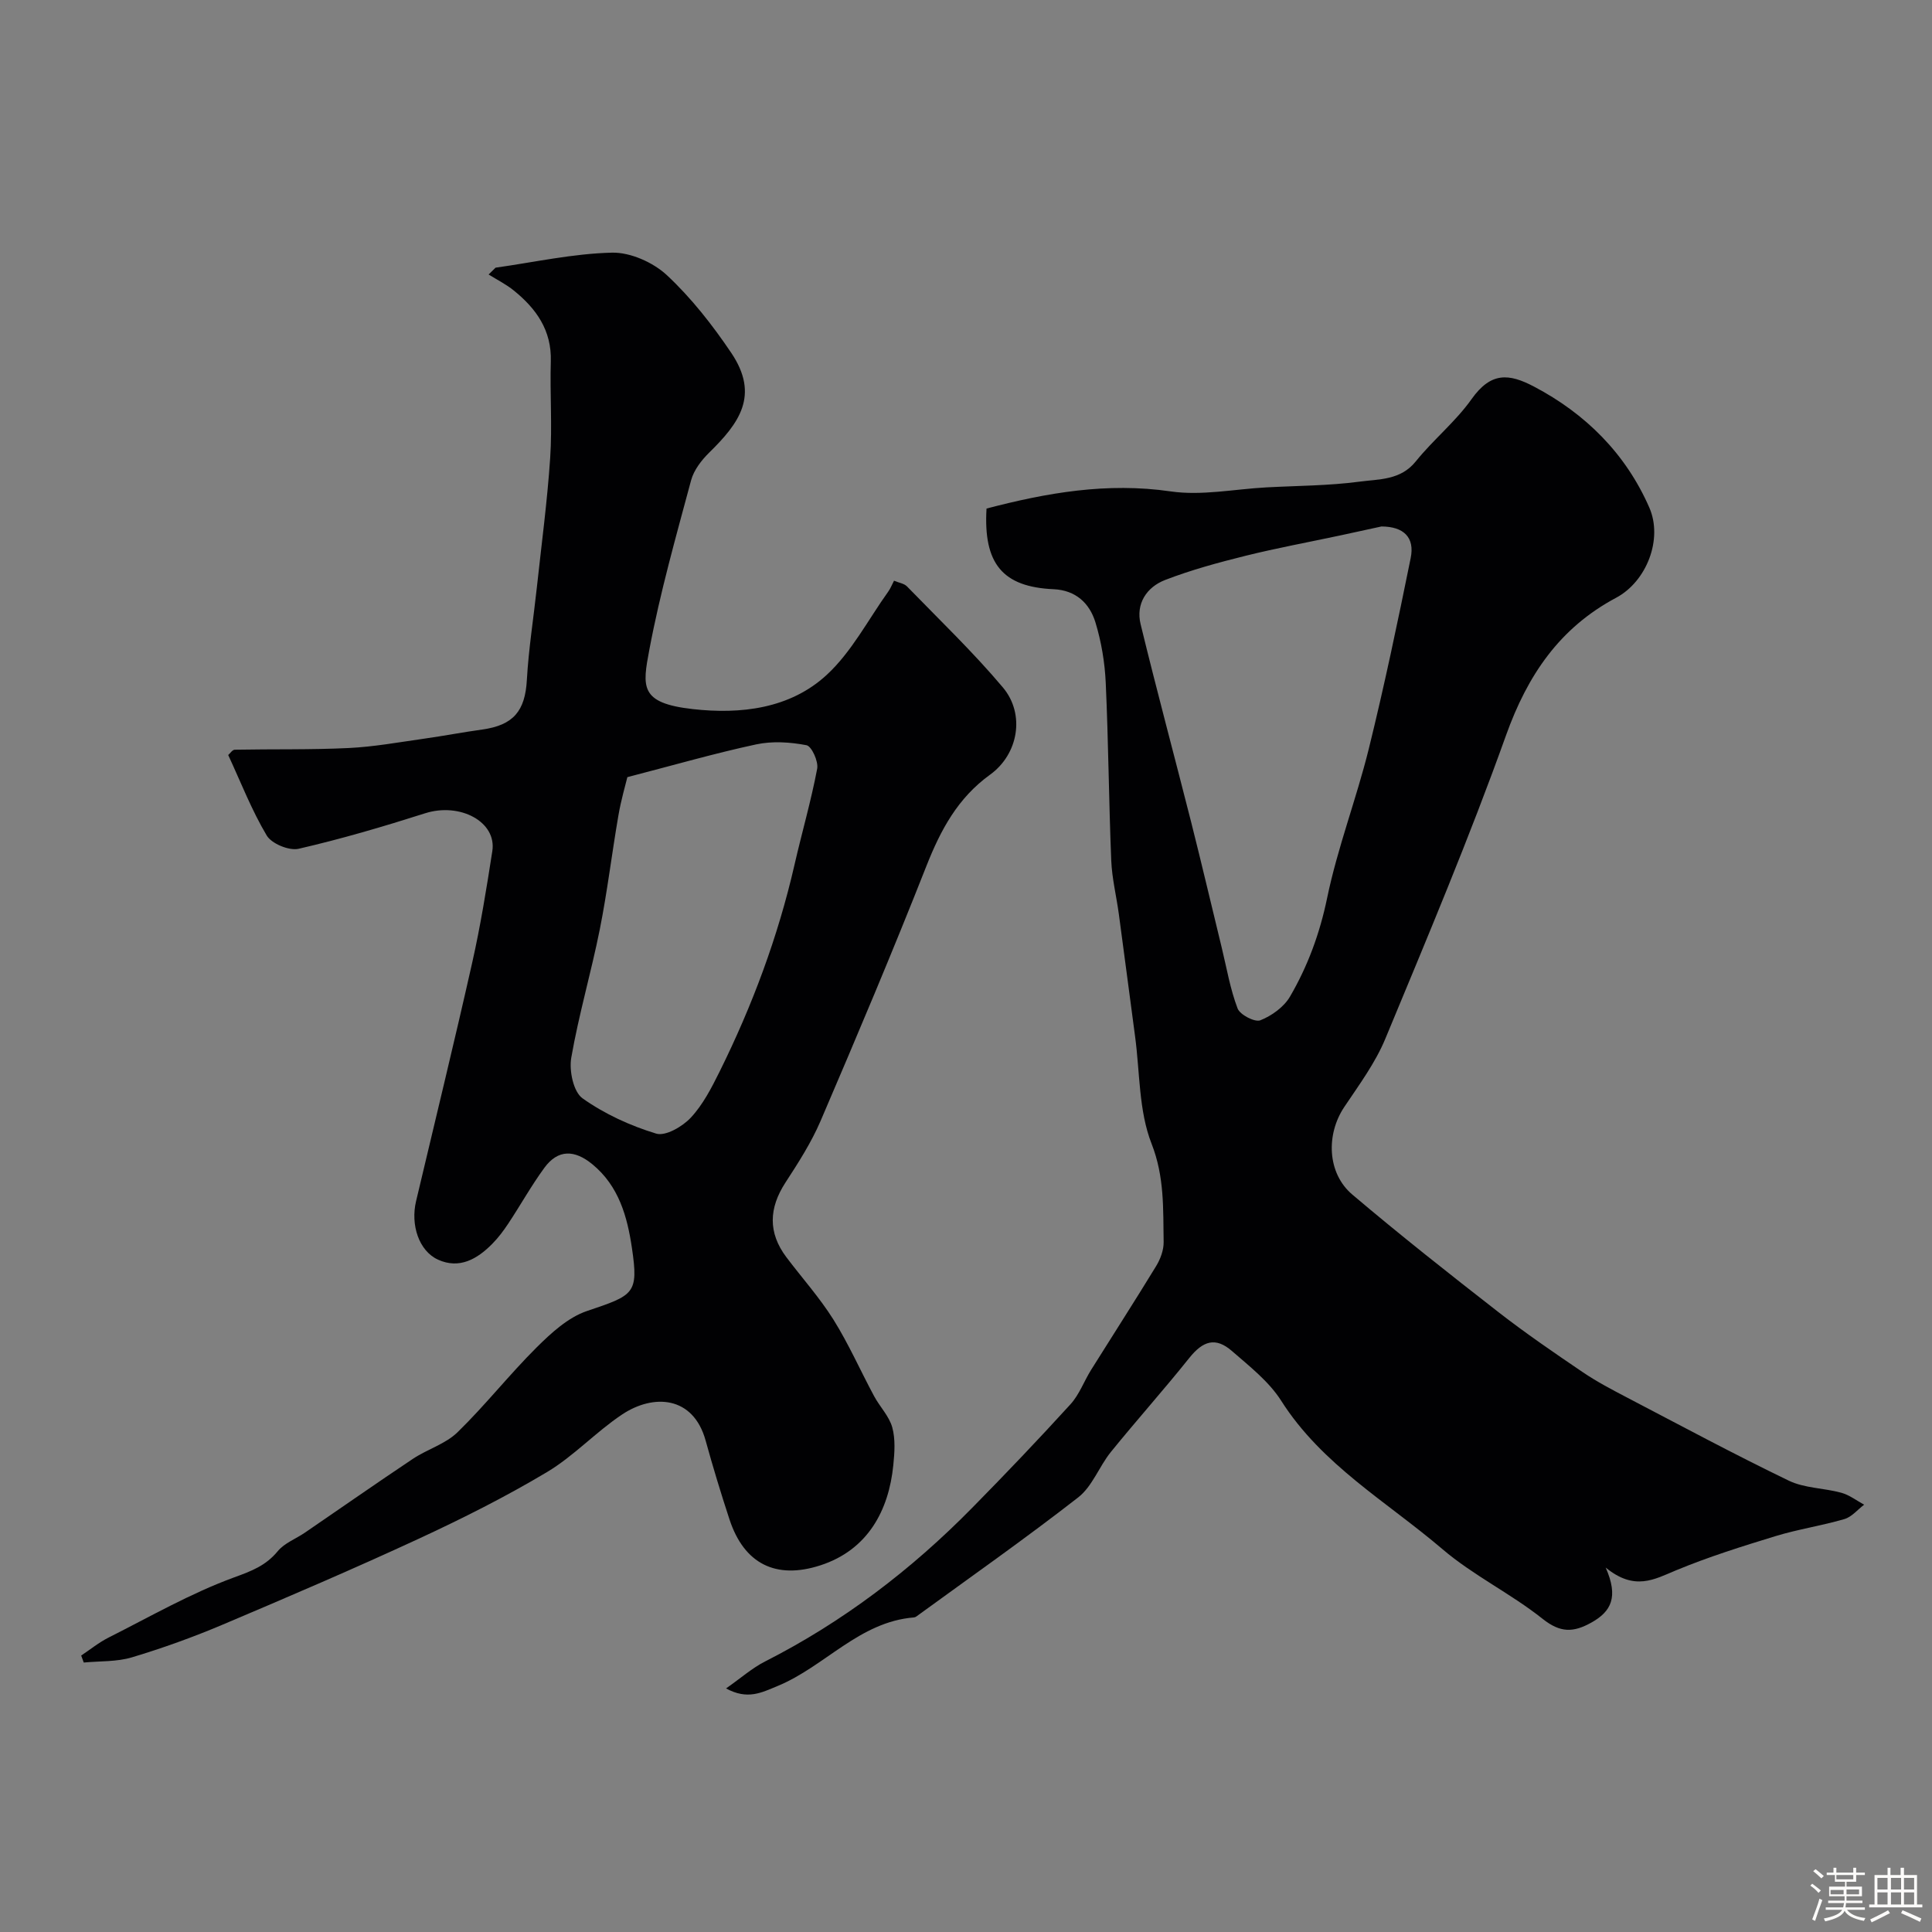
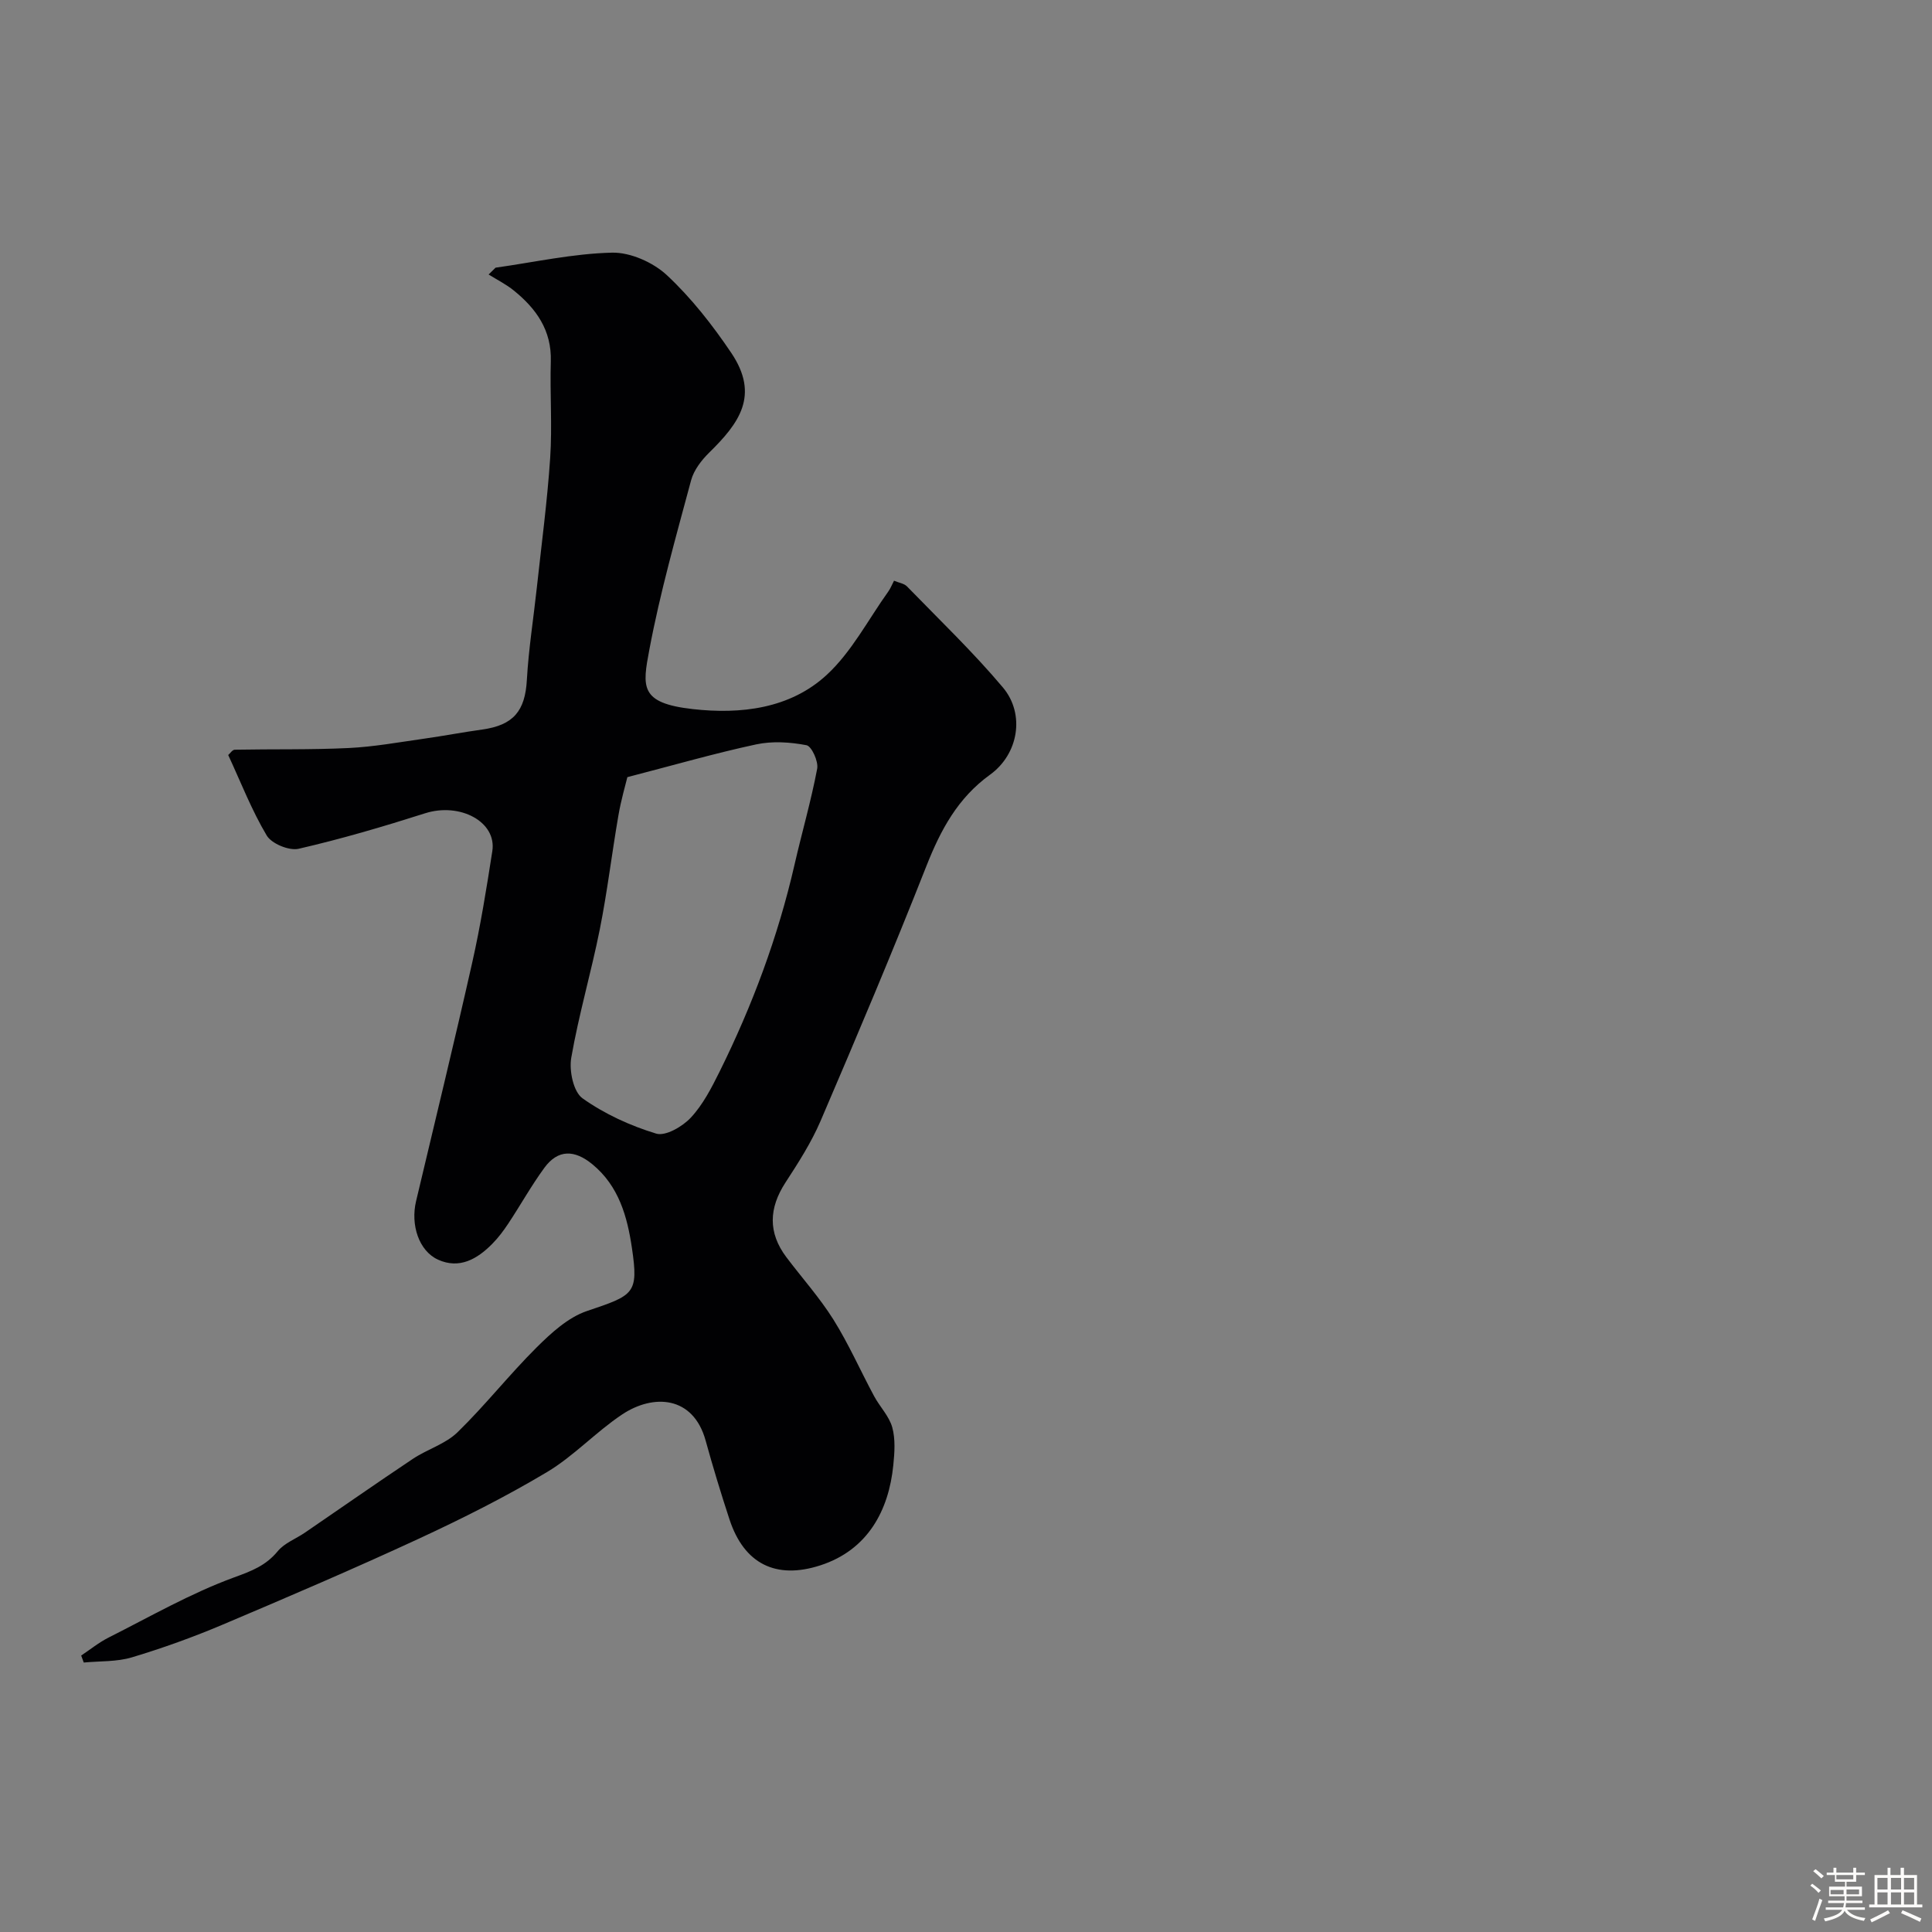
<svg xmlns="http://www.w3.org/2000/svg" enable-background="new 0 0 400 400" viewBox="0 0 400 400">
  <rect x="0" y="0" width="400" height="400" fill="#808080" stroke="none" />
  <path d="m374.8 390.4.4-.4c.7.5 1.3 1 1.8 1.4l-.5.5c-.5-.6-1.1-1.1-1.7-1.5zm1 7.3-.6-.3c.5-1.4 1.1-2.8 1.5-4.3.2.1.4.2.6.3-.5 1.3-1 2.8-1.5 4.3zm-.4-10.3.5-.4c.4.3 1 .8 1.7 1.4l-.5.5c-.5-.5-1.1-1-1.7-1.5zm2.5.3h1.7v-1h.6v1h3.5v-1h.6v1h1.8v.5h-1.8v1.4h-2v1h3.2v2h-3.2v.9h3.3v.5h-3.4c0 .3-.1.6-.1.9h4v.5h-3.7c.7.9 1.9 1.5 3.8 1.7-.1.2-.2.4-.3.6-2.1-.4-3.5-1.1-4-2.1-.4 1-1.8 1.7-4 2.2-.1-.2-.2-.4-.3-.6 2.1-.4 3.4-1 3.8-1.8h-3.4v-.5h3.6c.1-.3.1-.6.2-.9h-3.3v-.5h3.4c0-.3 0-.6 0-.9h-3.2v-2h3.3v-1h-2.1v-1.4h-1.7v-.5zm1.1 3.5v1h2.7c0-.3 0-.4 0-.4 0-.1 0-.2 0-.2 0-.1 0-.2 0-.3h-2.7zm1.2-3v.9h3.5v-.9zm4.7 3h-2.6v.6.4h2.6z" fill="#fcfbfa" />
  <path d="m393.6 386.7h.6v1.5h2.7v6.1h1.1v.6h-11v-.6h1.1v-6.1h2.7v-1.5h.6v1.5h2.1v-1.5zm-2.7 8.8.4.6c-1.2.6-2.5 1.3-3.8 1.9-.1-.2-.2-.4-.3-.6 1.2-.6 2.5-1.2 3.7-1.9zm-2.2-6.7v2.4h2.1v-2.4zm0 3v2.5h2.1v-2.5zm2.8-3v2.4h2.1v-2.4zm0 3v2.5h2.1v-2.5zm6 6.1c-1.4-.7-2.7-1.3-3.9-1.8l.3-.6c1.5.6 2.7 1.2 3.9 1.7zm-1.2-9.1h-2.1v2.4h2.1zm-2.1 3v2.5h2.1v-2.5z" fill="#fcfbfa" />
  <g fill="#010103">
-     <path d="m150.32 349.57c3.11-2.17 5.42-4.24 8.1-5.59 16.11-8.19 30.26-18.98 42.88-31.82 6.91-7.02 13.71-14.15 20.34-21.43 1.82-2 2.8-4.77 4.26-7.11 4.49-7.18 9.08-14.3 13.49-21.53.87-1.44 1.55-3.28 1.53-4.93-.12-6.84.2-13.47-2.5-20.37-2.67-6.8-2.41-14.75-3.41-22.19-1.13-8.43-2.22-16.87-3.36-25.3-.5-3.73-1.43-7.43-1.58-11.16-.5-12.26-.58-24.53-1.14-36.79-.19-4.2-.91-8.48-2.13-12.49-1.21-3.96-4.06-6.66-8.66-6.87-10.53-.47-14.57-5.24-13.89-16.7 12.45-3.26 24.93-5.47 38.13-3.55 6.41.93 13.16-.47 19.75-.83 6.46-.35 12.96-.34 19.35-1.19 4.03-.54 8.49-.27 11.64-4.19 3.61-4.49 8.23-8.21 11.54-12.88 4.02-5.68 7.75-5.34 12.94-2.61 10.67 5.61 18.98 13.87 23.87 25.04 2.86 6.53-.55 15.31-6.87 18.68-11.71 6.24-18.33 16.02-22.79 28.47-7.58 21.2-16.34 41.99-24.98 62.8-2.08 5.03-5.44 9.57-8.5 14.14-3.81 5.67-3.58 13.71 1.64 18.14 9.87 8.37 20.04 16.39 30.25 24.34 5.63 4.38 11.54 8.42 17.45 12.43 2.93 1.99 6.11 3.65 9.26 5.3 11.1 5.8 22.14 11.73 33.41 17.17 3.27 1.58 7.3 1.52 10.89 2.51 1.67.46 3.15 1.62 4.72 2.47-1.35 1.02-2.56 2.53-4.09 2.98-4.67 1.37-9.54 2.09-14.2 3.51-6.97 2.13-13.96 4.32-20.68 7.11-4.48 1.86-8.54 4.32-14.54-.58 2.7 6.11 1.14 9.1-2.97 11.39-3.73 2.08-6.42 2.14-10.08-.77-6.58-5.24-14.37-8.99-20.74-14.43-11.49-9.81-24.97-17.46-33.4-30.74-2.53-3.98-6.53-7.1-10.17-10.27-3.41-2.97-6-2.14-8.86 1.43-5.27 6.6-10.92 12.9-16.23 19.46-2.43 3.01-3.84 7.13-6.76 9.4-10.94 8.52-22.31 16.5-33.53 24.67-.13.09-.3.16-.46.18-11.35.9-18.49 10.2-28.3 14.22-3.24 1.33-6.16 2.92-10.62.48zm135.7-240.57c-2.55.55-5.55 1.21-8.56 1.86-6.52 1.39-13.08 2.6-19.54 4.2-5.64 1.4-11.29 2.93-16.7 5.02-3.82 1.48-6.1 4.91-5.07 9.15 3.34 13.73 7.02 27.37 10.49 41.07 2.18 8.63 4.21 17.31 6.32 25.96 1.02 4.2 1.74 8.52 3.27 12.53.5 1.31 3.57 2.9 4.71 2.45 2.35-.93 4.87-2.74 6.13-4.89 3.68-6.31 6.17-13.06 7.69-20.39 2.16-10.45 6.06-20.53 8.63-30.91 3.23-13.09 6-26.31 8.68-39.53.86-4.25-1.43-6.5-6.05-6.52z" />
    <path d="m47.25 156.32c.38-.32.86-1.1 1.36-1.1 7.86-.15 15.73.03 23.58-.35 5.21-.25 10.4-1.2 15.58-1.93 4.04-.57 8.04-1.34 12.08-1.9 6.47-.9 8.87-3.86 9.23-10.26.36-6.38 1.37-12.72 2.06-19.08.97-8.96 2.17-17.91 2.77-26.9.44-6.64-.07-13.33.13-19.99.19-6.41-3.01-10.9-7.66-14.66-1.59-1.29-3.47-2.23-5.22-3.32.48-.47.96-.94 1.44-1.41 8.03-1.13 16.04-2.92 24.1-3.11 3.81-.09 8.52 2.01 11.37 4.66 5.05 4.71 9.43 10.31 13.31 16.06 5.97 8.84 1.61 14.63-4.54 20.67-1.6 1.57-3.18 3.62-3.75 5.72-3.12 11.62-6.42 23.23-8.64 35.04-1.46 7.74-2.07 11.11 8.98 12.35 9.91 1.11 20.12-.06 27.73-7.08 5.16-4.76 8.58-11.43 12.75-17.26.46-.64.75-1.41 1.19-2.24 1.01.43 2.09.57 2.68 1.18 6.7 6.9 13.68 13.58 19.86 20.92 4.65 5.53 3.22 13.82-2.66 18.06-6.68 4.82-10.22 11.42-13.17 18.89-6.98 17.72-14.4 35.27-21.91 52.78-1.92 4.47-4.6 8.66-7.27 12.76-3.45 5.3-3.65 10.38.18 15.47 3.25 4.31 6.89 8.37 9.75 12.93 3.16 5.05 5.58 10.57 8.41 15.83 1.18 2.2 3.11 4.14 3.76 6.46.68 2.45.48 5.24.22 7.83-.93 9.37-5.28 17.57-15.11 20.75-9.19 2.98-15.79-.31-18.81-9.52-1.77-5.39-3.42-10.82-4.93-16.29-2.57-9.35-10.86-9.71-17.28-5.44-5.44 3.62-10.01 8.62-15.59 11.95-8.52 5.09-17.44 9.57-26.45 13.75-13.43 6.22-27.04 12.05-40.67 17.82-6.12 2.59-12.42 4.86-18.78 6.77-3.15.95-6.65.76-9.99 1.08-.18-.48-.35-.96-.53-1.45 1.89-1.26 3.68-2.72 5.69-3.73 8.58-4.32 16.98-9.16 25.95-12.44 3.65-1.33 6.58-2.43 9.06-5.44 1.38-1.68 3.75-2.55 5.63-3.84 7.46-5.1 14.86-10.28 22.37-15.29 2.98-1.98 6.73-3.06 9.22-5.49 5.72-5.57 10.69-11.91 16.35-17.54 3.04-3.02 6.54-6.24 10.45-7.56 9.7-3.28 10.72-3.51 9.3-13.07-.95-6.38-2.66-12.79-8.21-17.33-3.66-3-7.09-3.11-9.92.76-2.69 3.68-4.92 7.69-7.44 11.5-.99 1.49-2.08 2.96-3.34 4.23-3.11 3.16-6.82 5.29-11.23 3.28-3.98-1.82-5.71-7.21-4.55-12.1 3.89-16.45 7.91-32.87 11.62-49.37 1.72-7.63 2.97-15.38 4.17-23.12.94-6.09-6.73-10.12-13.91-7.83-8.64 2.75-17.36 5.32-26.19 7.35-1.97.45-5.6-1.05-6.61-2.75-3.11-5.22-5.34-10.98-7.97-16.66zm82.64 4.58c-.39 1.62-1.31 4.73-1.85 7.9-1.36 7.86-2.3 15.8-3.86 23.62-1.78 8.9-4.36 17.66-5.91 26.59-.46 2.68.45 7.04 2.33 8.38 4.55 3.24 9.89 5.68 15.25 7.31 1.94.59 5.46-1.46 7.18-3.31 2.5-2.68 4.28-6.15 5.94-9.49 6.79-13.7 12.11-27.95 15.53-42.89 1.52-6.64 3.43-13.19 4.69-19.87.28-1.5-1.15-4.64-2.21-4.85-3.38-.65-7.08-.89-10.43-.17-8.53 1.83-16.93 4.26-26.66 6.78z" />
  </g>
</svg>